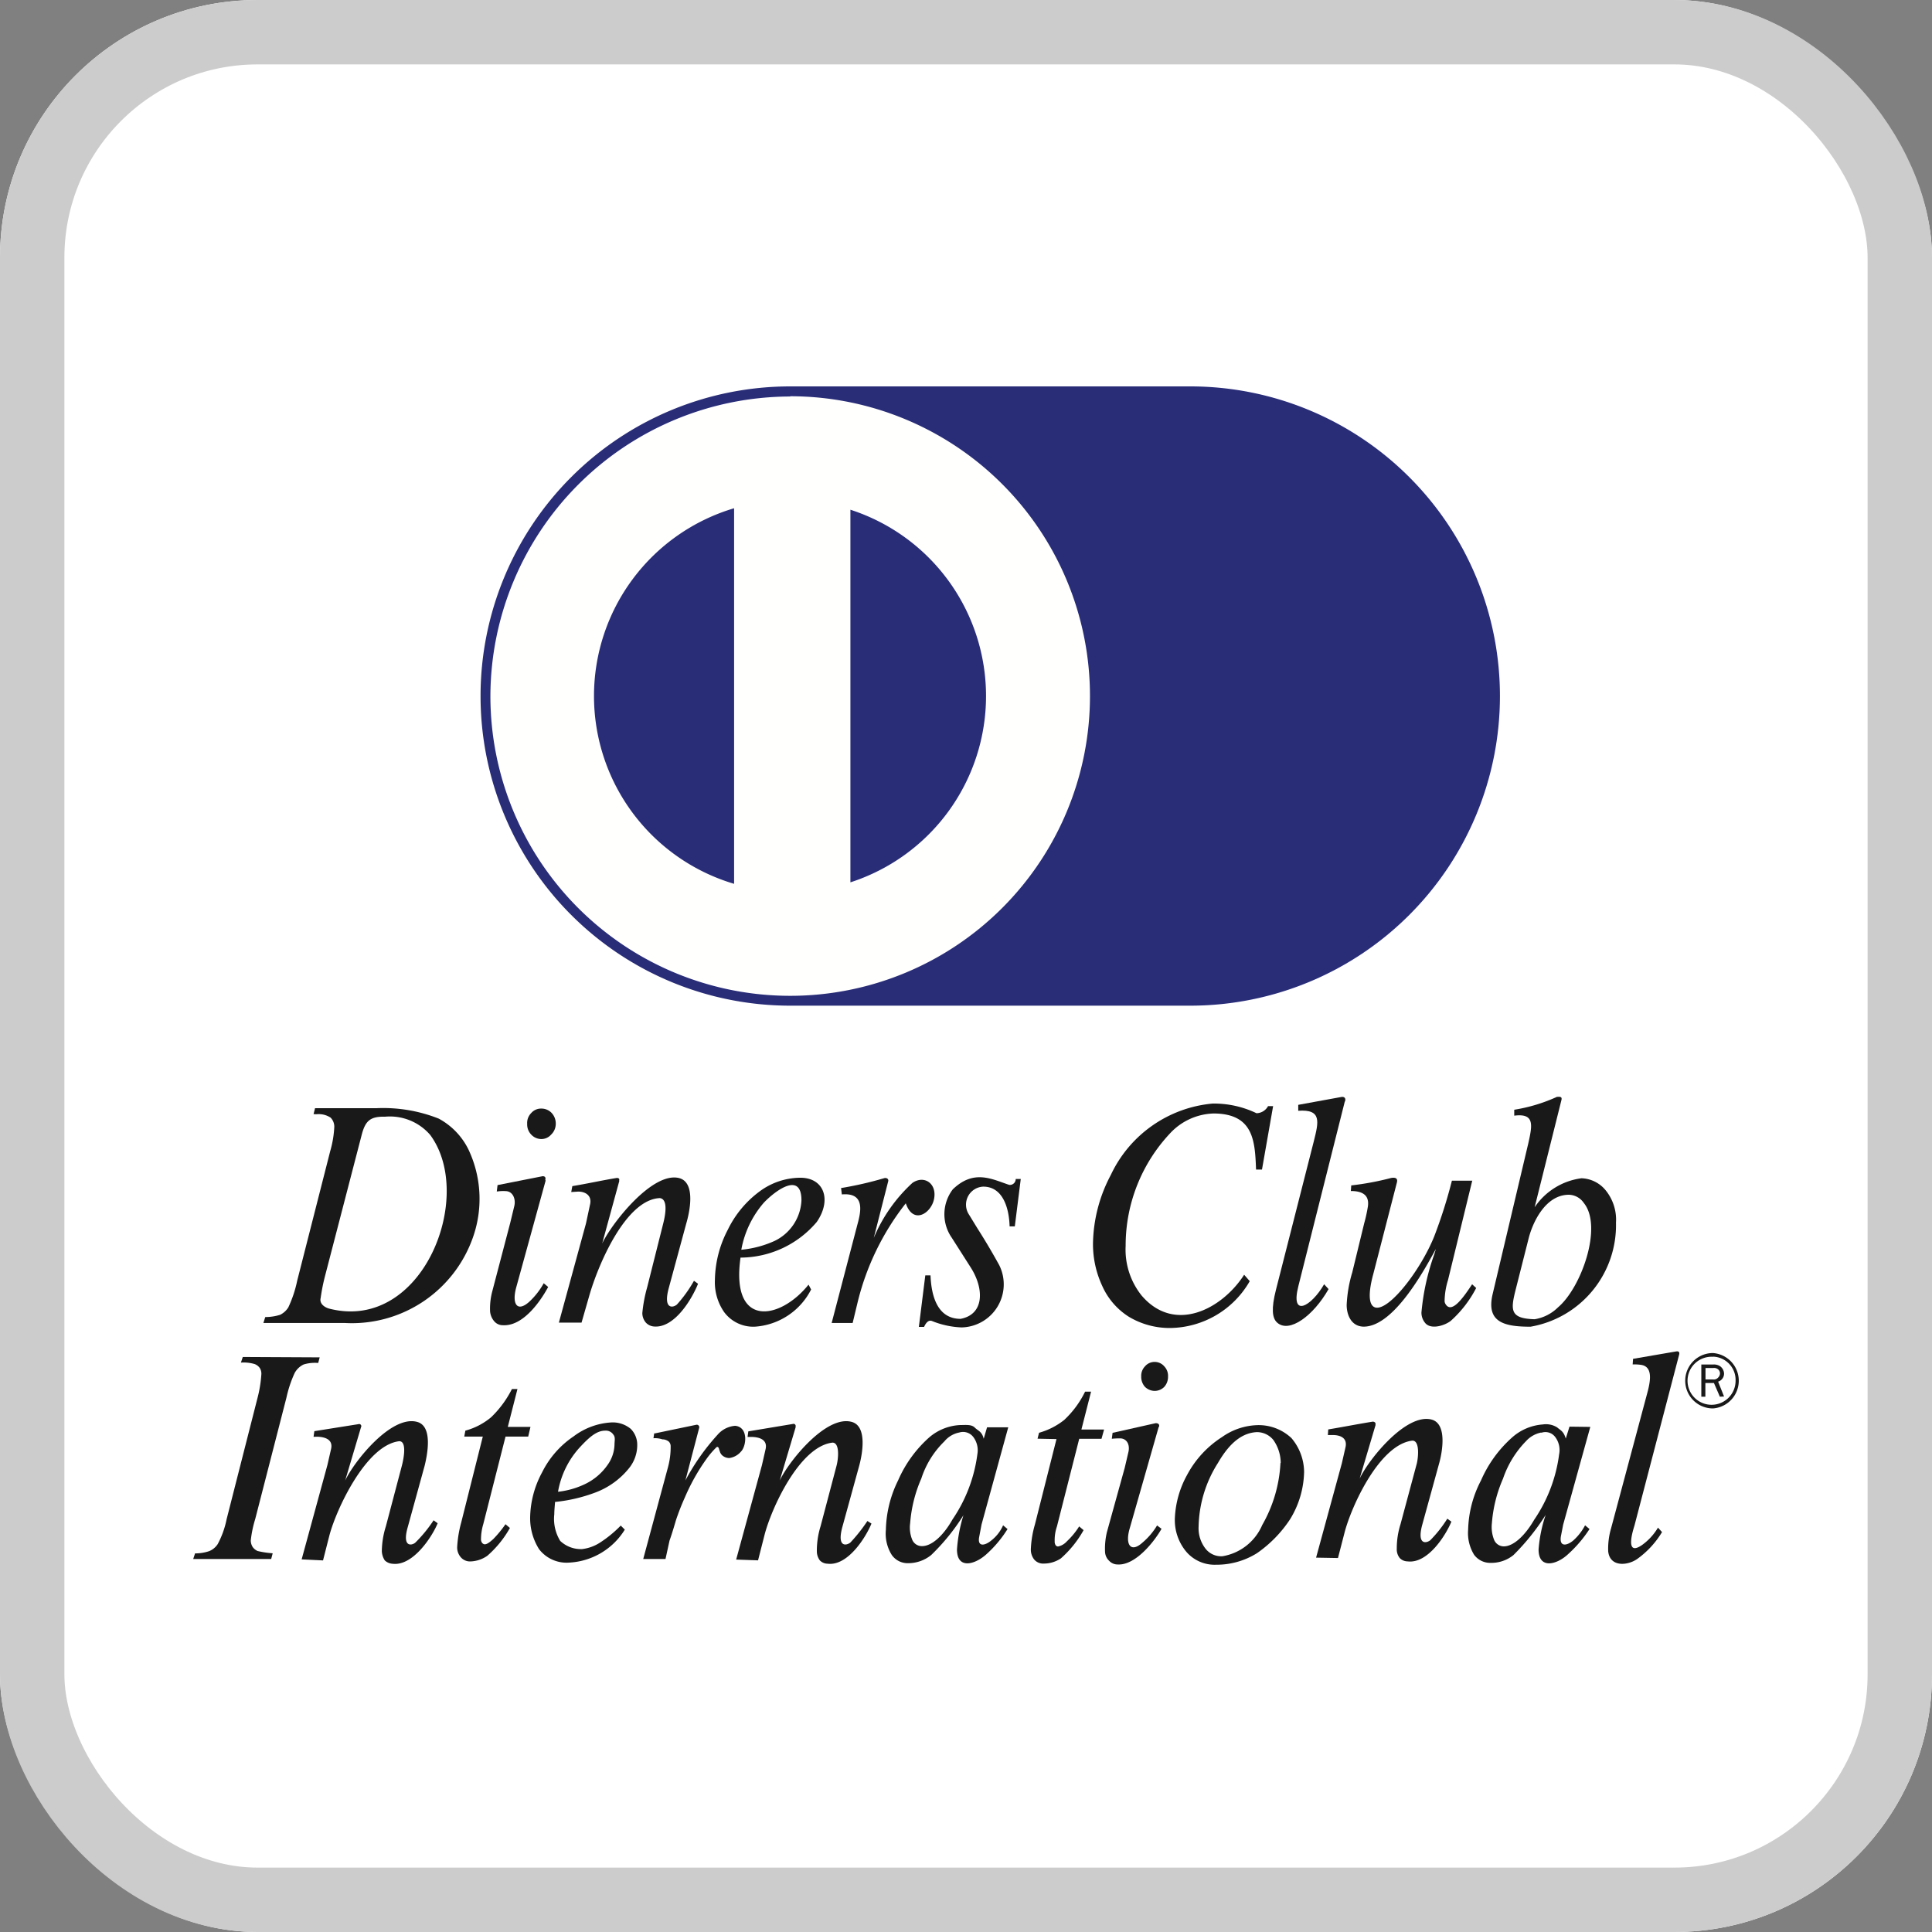
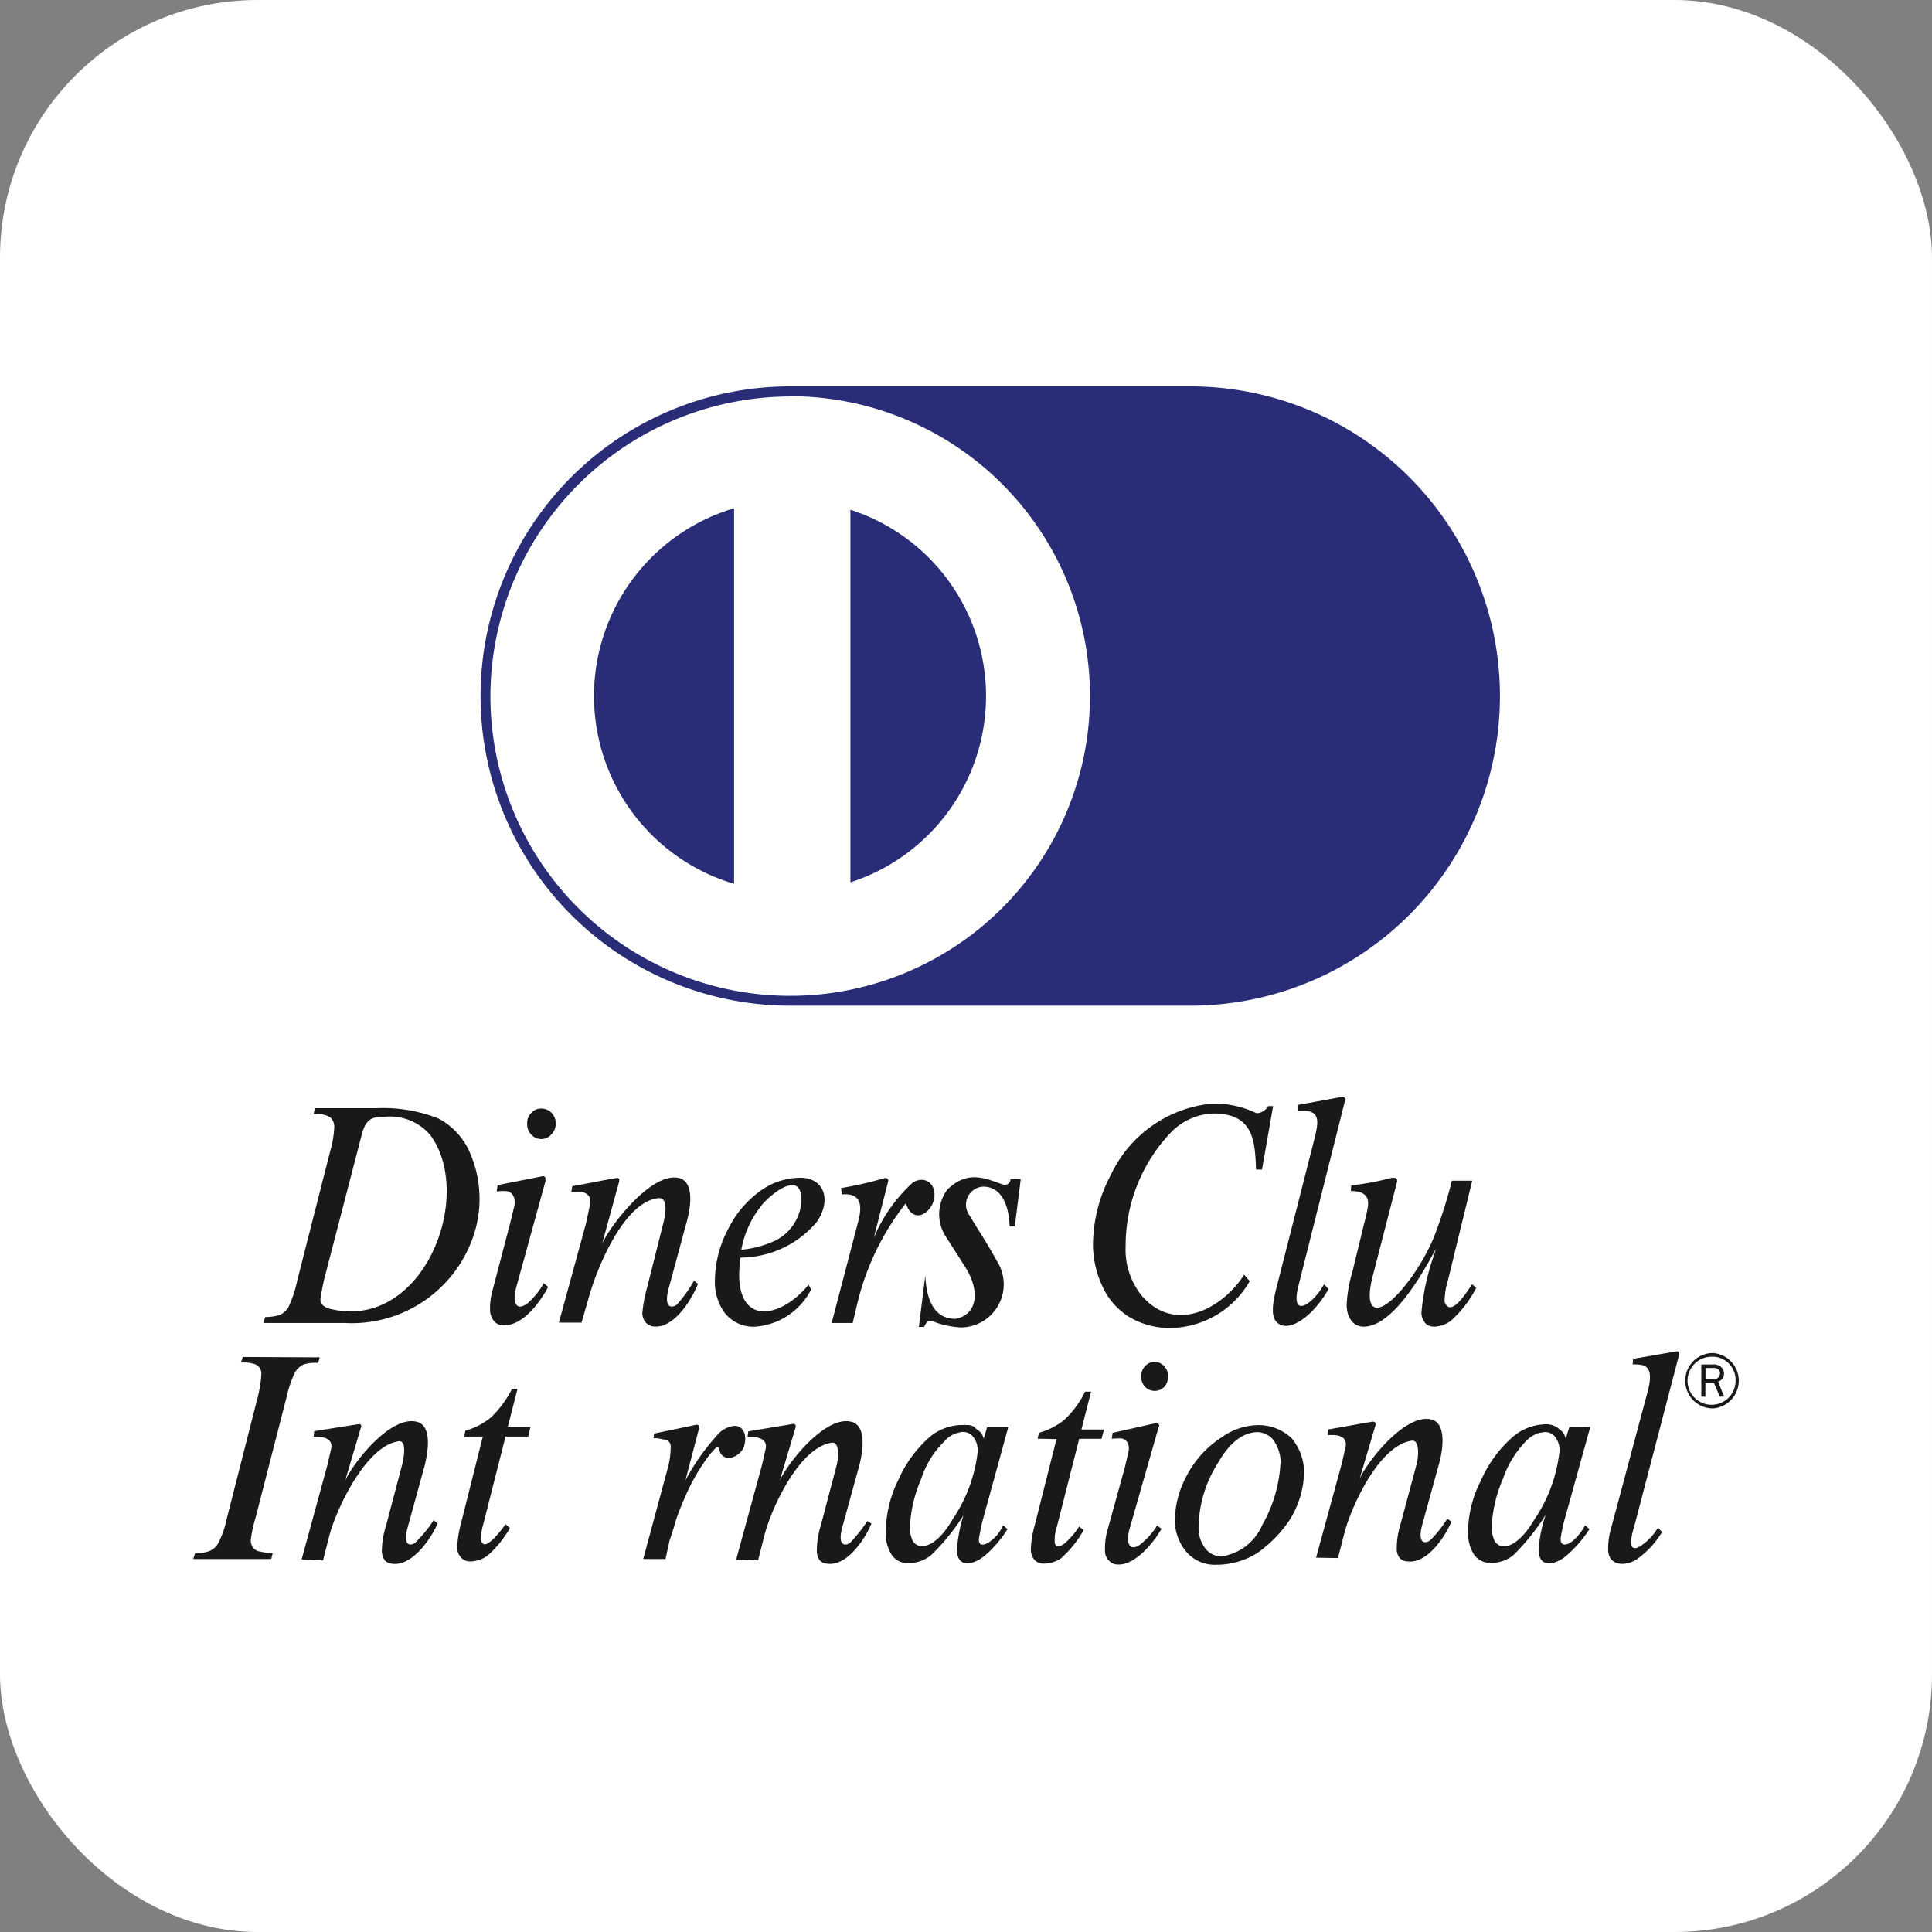
<svg xmlns="http://www.w3.org/2000/svg" width="30" height="30" viewBox="0 0 30 30">
  <rect x="0" y="0" width="30" height="30" fill="#808080" stroke="none" />
  <defs>
    <style>.a{fill:#fff;stroke:#ccc;}.b{fill:#292d78;}.b,.c,.d{fill-rule:evenodd;}.c{fill:#fffffe;}.d{fill:#1a1919;}.e{stroke:none;}.f{fill:none;}</style>
  </defs>
  <g transform="translate(-993 -497)">
    <g class="a" transform="translate(993 497)">
      <rect class="e" width="30" height="30" rx="4" />
-       <rect class="f" x="0.5" y="0.5" width="29" height="29" rx="3.5" />
    </g>
    <g transform="translate(996 502.384)">
      <g transform="translate(0 0.616)">
        <g transform="translate(0 0)">
          <path class="b" d="M66.68,9.616A4.808,4.808,0,0,0,66.68,0H60.467a4.808,4.808,0,1,0,0,9.616H66.68" transform="translate(-51.197)" />
          <path class="c" d="M61.384,9.512V3.68a3.042,3.042,0,0,0,0,5.832ZM63.19,3.7V9.489a3.04,3.04,0,0,0,0-5.786Zm-.934-1.759A4.655,4.655,0,1,1,57.6,6.6a4.664,4.664,0,0,1,4.655-4.655Z" transform="translate(-52.985 -1.788)" />
          <path class="d" d="M87.359,201.378l.663-.138a.039.039,0,0,1,.04.052l-.213.813a3.47,3.47,0,0,1,.5-.71.4.4,0,0,1,.271-.138c.208.017.179.312.092.4a.29.29,0,0,1-.179.1.163.163,0,0,1-.087-.023.131.131,0,0,1-.063-.081c-.012-.029-.012-.04-.017-.052-.017-.029-.035-.012-.04-.006a1.33,1.33,0,0,0-.156.185,3.145,3.145,0,0,0-.329.588,3.711,3.711,0,0,0-.138.352c-.052.179-.087.283-.1.317l-.063.288h-.346l.386-1.431a1.2,1.2,0,0,0,.04-.323.1.1,0,0,0-.029-.069.161.161,0,0,0-.1-.035.36.36,0,0,0-.138-.017l.012-.081" transform="translate(-80.206 -185.117)" />
          <path class="d" d="M52.126,194.328l-.15.588h.352l-.035.15h-.352l-.346,1.361a.827.827,0,0,0-.035.231.086.086,0,0,0,.017.058.058.058,0,0,0,.04.023c.035,0,.075-.029.133-.081a1.754,1.754,0,0,0,.19-.231l.069.058a1.624,1.624,0,0,1-.352.433.483.483,0,0,1-.265.087.188.188,0,0,1-.144-.063.232.232,0,0,1-.058-.162,1.823,1.823,0,0,1,.063-.381l.335-1.333H51.3l.017-.092a1.045,1.045,0,0,0,.4-.208,1.61,1.61,0,0,0,.323-.438h.087" transform="translate(-47.091 -178.759)" />
          <path class="d" d="M163.294,194.832l-.15.588h.352l-.04.144h-.346l-.346,1.361a.655.655,0,0,0-.035.231.1.1,0,0,0,.017.063.05.05,0,0,0,.035.017.253.253,0,0,0,.138-.081,1.153,1.153,0,0,0,.19-.231l.069.058a1.669,1.669,0,0,1-.352.438.474.474,0,0,1-.265.081.181.181,0,0,1-.15-.063.247.247,0,0,1-.052-.162,1.582,1.582,0,0,1,.063-.381l.335-1.327-.294-.006.023-.092a1.1,1.1,0,0,0,.392-.2,1.5,1.5,0,0,0,.323-.438h.092" transform="translate(-149.352 -179.222)" />
          <g transform="translate(0 14.985)">
            <path class="d" d="M1.234,4.8l-.023.087H0L.029,4.8a.673.673,0,0,0,.219-.035.284.284,0,0,0,.133-.11,1.4,1.4,0,0,0,.138-.386L1,2.381a1.919,1.919,0,0,0,.058-.358.165.165,0,0,0-.023-.1.173.173,0,0,0-.081-.063.615.615,0,0,0-.213-.023l.029-.087,1.194.006-.023.087a.609.609,0,0,0-.225.023A.309.309,0,0,0,1.575,2a1.84,1.84,0,0,0-.127.381L.963,4.267A1.74,1.74,0,0,0,.894,4.6a.194.194,0,0,0,.029.1A.189.189,0,0,0,1,4.763a1.417,1.417,0,0,0,.231.035" transform="translate(0 -1.664)" />
            <path class="d" d="M274.636,3.356c-.012.04-.167.5.115.306A.888.888,0,0,0,275,3.391l.063.069a1.4,1.4,0,0,1-.375.41c-.144.11-.433.144-.461-.11a1.128,1.128,0,0,1,.046-.363l.571-2.134c.04-.162.075-.375-.11-.4a.7.7,0,0,0-.127-.006l.006-.087.669-.115c.035-.006.058.006.046.052l-.692,2.648" transform="translate(-252.255 -0.655)" />
          </g>
          <path class="d" d="M183.952,189.072a.194.194,0,0,1,.15.069.209.209,0,0,1,.058.156.232.232,0,0,1-.058.162.21.21,0,0,1-.15.063.22.22,0,0,1-.15-.063.232.232,0,0,1-.058-.162.209.209,0,0,1,.058-.156.194.194,0,0,1,.15-.069" transform="translate(-169.023 -173.924)" />
          <g transform="translate(5.186 11.214)">
            <path class="d" d="M.947.584a.218.218,0,0,1,.162.069.241.241,0,0,1,.063.167A.231.231,0,0,1,1.1.988a.2.2,0,0,1-.156.069A.215.215,0,0,1,.791.988.226.226,0,0,1,.728.821.217.217,0,0,1,.791.653.2.2,0,0,1,.947.584" transform="translate(-0.728 -0.584)" />
            <path class="d" d="M113.52,61.626l-.45,1.575c-.075.254.017.386.2.219a1.06,1.06,0,0,0,.225-.265l.069.052c-.092.167-.392.571-.681.554a.178.178,0,0,1-.133-.058.2.2,0,0,1-.063-.138,1.111,1.111,0,0,1,.029-.306l.277-1,.058-.248c.023-.11-.023-.2-.121-.208a1.311,1.311,0,0,0-.138.006l.012-.092.669-.15c.04,0,.063.017.052.058" transform="translate(-103.714 -56.682)" />
          </g>
          <path class="d" d="M58.437,153.135l-.456,1.656c-.075.265.012.4.2.231a1.152,1.152,0,0,0,.225-.288l.069.058c-.092.173-.369.611-.7.594a.175.175,0,0,1-.144-.069.273.273,0,0,1-.058-.144,1.046,1.046,0,0,1,.035-.317l.277-1.056.063-.26c.029-.115-.023-.231-.127-.236a.657.657,0,0,0-.144.006l.012-.1.7-.138c.04,0,.052.023.04.063" transform="translate(-52.963 -140.808)" />
          <g transform="translate(1.684 12.284)">
            <path class="d" d="M50.788.99l-.265.969C50.667,1.653,51.3.84,51.717.944c.265.069.162.536.11.71l-.271,1c-.087.323.058.311.127.254a2.055,2.055,0,0,0,.265-.369l.063.046c-.081.208-.358.7-.692.663a.192.192,0,0,1-.121-.063.23.23,0,0,1-.052-.144,2.2,2.2,0,0,1,.075-.4l.248-.986c.046-.179.069-.386-.052-.4-.531.023-.963,1.044-1.1,1.534l-.115.4h-.352l.421-1.54.063-.294c.035-.144-.081-.208-.2-.2l-.092.006.017-.092c.219-.035.473-.092.692-.127.017,0,.046.006.035.04" transform="translate(-45.856 -0.935)" />
            <path class="d" d="M.947,48.244.7,49.075c.138-.294.71-1.015,1.113-.911.254.063.162.513.121.681l-.265.963c-.087.312.069.277.121.231a2.136,2.136,0,0,0,.283-.346l.063.046c-.081.2-.381.669-.7.629a.192.192,0,0,1-.121-.052.285.285,0,0,1-.046-.144,1.337,1.337,0,0,1,.063-.386l.248-.94c.029-.11.081-.381-.04-.381-.513.058-.975,1.05-1.084,1.459l-.1.392L.024,50.3l.4-1.465.058-.254c.029-.138-.087-.179-.2-.185H.209l.012-.087L.907,48.2a.033.033,0,0,1,.04.046" transform="translate(-0.024 -44.37)" />
            <path class="d" d="M85.121,48.244l-.248.831c.138-.294.715-1.015,1.113-.911.254.063.167.513.121.681l-.265.963c-.081.312.069.277.127.231a2.538,2.538,0,0,0,.265-.335l.063.04c-.081.2-.363.663-.681.623a.169.169,0,0,1-.121-.052.239.239,0,0,1-.046-.144,1.285,1.285,0,0,1,.058-.386l.248-.94c.029-.11.052-.358-.063-.358-.513.058-.952,1.027-1.056,1.436l-.1.392-.34-.012.4-1.465.058-.254c.029-.138-.087-.179-.2-.185h-.081l.012-.087.692-.115a.033.033,0,0,1,.04.046" transform="translate(-77.449 -44.37)" />
          </g>
          <path class="d" d="M218.513,200.208l-.248.836c.138-.294.715-1.015,1.113-.917.254.063.167.519.121.681l-.265.963c-.081.311.069.277.127.231a1.958,1.958,0,0,0,.265-.335l.063.046c-.081.2-.363.658-.681.617a.169.169,0,0,1-.121-.052.216.216,0,0,1-.046-.144,1.253,1.253,0,0,1,.058-.381l.254-.946c.023-.1.046-.352-.069-.352-.513.058-.952,1.027-1.056,1.436l-.1.387-.34-.006.4-1.465.058-.254c.029-.144-.087-.185-.2-.185h-.075l.006-.087c.213-.035.479-.087.692-.121.017,0,.052.012.04.046" transform="translate(-200.152 -184.085)" />
          <path class="d" d="M123.84,153.578a5.537,5.537,0,0,0,.681-.156c.04-.006.063.017.058.046l-.225.883a2.433,2.433,0,0,1,.6-.854c.185-.127.386.012.335.254-.046.219-.323.4-.438.063a4.025,4.025,0,0,0-.75,1.546l-.075.312H123.7l.4-1.529c.052-.19.127-.5-.242-.467l-.012-.1" transform="translate(-113.786 -141.129)" />
-           <path class="d" d="M142.2,153.345l-.092.733h-.081c-.006-.248-.087-.617-.41-.617a.28.28,0,0,0-.225.427c.029.046.081.133.138.225.162.254.271.45.335.565a.669.669,0,0,1-.583.969,1.365,1.365,0,0,1-.462-.1c-.046-.017-.087.017-.121.092h-.081l.1-.8h.081c.012.306.1.675.467.675.369-.069.369-.467.156-.8l-.294-.461a.638.638,0,0,1,.017-.75c.329-.317.611-.156.877-.069a.091.091,0,0,0,.1-.092h.081" transform="translate(-129.35 -141.035)" />
+           <path class="d" d="M142.2,153.345l-.092.733h-.081c-.006-.248-.087-.617-.41-.617a.28.28,0,0,0-.225.427c.029.046.081.133.138.225.162.254.271.45.335.565a.669.669,0,0,1-.583.969,1.365,1.365,0,0,1-.462-.1c-.046-.017-.087.017-.121.092h-.081l.1-.8c.012.306.1.675.467.675.369-.069.369-.467.156-.8l-.294-.461a.638.638,0,0,1,.017-.75c.329-.317.611-.156.877-.069a.091.091,0,0,0,.1-.092h.081" transform="translate(-129.35 -141.035)" />
          <path class="d" d="M177.182,139l-.173.986h-.092c-.017-.438-.035-.865-.652-.871a.959.959,0,0,0-.681.306,2.545,2.545,0,0,0-.692,1.748,1.142,1.142,0,0,0,.248.773c.513.6,1.252.208,1.592-.323l.087.1a1.443,1.443,0,0,1-1.24.727,1.23,1.23,0,0,1-.635-.173,1.087,1.087,0,0,1-.415-.479,1.533,1.533,0,0,1-.144-.669,2.342,2.342,0,0,1,.277-1.056,1.939,1.939,0,0,1,1.581-1.108,1.53,1.53,0,0,1,.681.15.208.208,0,0,0,.179-.11h.081" transform="translate(-160.413 -127.825)" />
          <path class="d" d="M210.326,137.776l-.721,2.867c-.127.5.2.317.4-.029l.069.075c-.236.415-.611.692-.8.519-.075-.069-.092-.213-.017-.508l.588-2.307c.075-.3.127-.5-.242-.473v-.092l.663-.121c.052-.012.081.017.063.069" transform="translate(-192.444 -126.672)" />
          <path class="d" d="M225.377,153.428,225,154.974a1.14,1.14,0,0,0-.052.312.093.093,0,0,0,.017.063c.1.156.294-.138.41-.312l.063.058a1.779,1.779,0,0,1-.392.508c-.092.075-.311.144-.4.035a.25.25,0,0,1-.058-.162,3.64,3.64,0,0,1,.2-.906c.029-.1.035-.1-.017-.006-.2.363-.646,1.136-1.084,1.131-.2-.006-.26-.2-.26-.335a2.068,2.068,0,0,1,.087-.508l.185-.761a2.313,2.313,0,0,0,.058-.265c.017-.127-.029-.237-.265-.237l.006-.087a4.364,4.364,0,0,0,.617-.115c.063-.012.11,0,.092.069l-.369,1.431c-.017.063-.133.485.046.513.219.029.692-.588.9-1.1a7.55,7.55,0,0,0,.277-.871h.329" transform="translate(-205.516 -141.095)" />
          <g transform="translate(5.232 16.088)">
-             <path class="d" d="M.687,1.658c-.006.075-.012.138-.012.19a.655.655,0,0,0,.092.415.465.465,0,0,0,.34.127.652.652,0,0,0,.277-.1,1.846,1.846,0,0,0,.323-.265l.063.063A1.08,1.08,0,0,1,.906,2.6a.539.539,0,0,1-.467-.208A.9.9,0,0,1,.3,1.9a1.522,1.522,0,0,1,.185-.7,1.452,1.452,0,0,1,.49-.56A1.072,1.072,0,0,1,1.552.424a.438.438,0,0,1,.311.1.348.348,0,0,1,.1.248.57.57,0,0,1-.133.369,1.219,1.219,0,0,1-.513.369A2.45,2.45,0,0,1,.687,1.658ZM.733,1.5a1.292,1.292,0,0,0,.41-.115.9.9,0,0,0,.358-.3A.569.569,0,0,0,1.61.77c0-.063.017-.115-.017-.156A.139.139,0,0,0,1.466.551c-.133,0-.248.1-.4.265A1.365,1.365,0,0,0,.733,1.5Z" transform="translate(-0.3 -0.424)" />
            <path class="d" d="M71.244.95l-.415,1.511-.035.185c-.035.167.087.144.185.063a.609.609,0,0,0,.185-.237l.069.058a1.809,1.809,0,0,1-.329.392c-.179.162-.456.237-.456-.075a2.337,2.337,0,0,1,.1-.531,3.258,3.258,0,0,1-.5.617.566.566,0,0,1-.358.127.3.3,0,0,1-.254-.127.621.621,0,0,1-.092-.392,1.809,1.809,0,0,1,.19-.767,1.91,1.91,0,0,1,.485-.669A.793.793,0,0,1,70.5.915c.087,0,.173-.012.225.04s.11.058.138.173L70.915.95Zm-.761.081a.4.4,0,0,0-.231.138,1.411,1.411,0,0,0-.358.577,2.126,2.126,0,0,0-.173.692.5.5,0,0,0,.035.265.162.162,0,0,0,.15.092c.144,0,.323-.15.473-.415a2.334,2.334,0,0,0,.386-1.015.341.341,0,0,0-.069-.271.2.2,0,0,0-.213-.063Z" transform="translate(-63.82 -0.875)" />
            <path class="d" d="M184,.888l-.421,1.517-.035.179c-.029.173.092.15.19.069a.834.834,0,0,0,.185-.237l.069.058a1.969,1.969,0,0,1-.335.392c-.173.162-.456.237-.456-.075a2.163,2.163,0,0,1,.11-.536,3.566,3.566,0,0,1-.5.623.544.544,0,0,1-.352.121.309.309,0,0,1-.26-.127.641.641,0,0,1-.092-.386,1.739,1.739,0,0,1,.2-.767,1.909,1.909,0,0,1,.485-.669.8.8,0,0,1,.473-.2.327.327,0,0,1,.225.046c.052.046.1.058.133.173l.058-.185Zm-.761.087a.429.429,0,0,0-.236.133,1.545,1.545,0,0,0-.358.583,2.126,2.126,0,0,0-.173.692.538.538,0,0,0,.035.26.164.164,0,0,0,.15.1c.144,0,.323-.156.473-.415a2.334,2.334,0,0,0,.386-1.015.335.335,0,0,0-.063-.271.189.189,0,0,0-.213-.063Z" transform="translate(-167.538 -0.819)" />
            <path class="d" d="M127.3,1.708a1.454,1.454,0,0,1-.219.738,1.935,1.935,0,0,1-.513.525,1.183,1.183,0,0,1-.635.179.579.579,0,0,1-.461-.2.766.766,0,0,1-.179-.519,1.516,1.516,0,0,1,.19-.675,1.573,1.573,0,0,1,.542-.588,1,1,0,0,1,.536-.185.743.743,0,0,1,.542.2A.822.822,0,0,1,127.3,1.708Zm-.363-.138a.627.627,0,0,0-.115-.358.328.328,0,0,0-.26-.121c-.2.012-.4.133-.6.479a1.906,1.906,0,0,0-.3.986.515.515,0,0,0,.1.335.308.308,0,0,0,.271.127.816.816,0,0,0,.617-.485,2.152,2.152,0,0,0,.283-.963Z" transform="translate(-115.282 -0.941)" />
          </g>
-           <path class="d" d="M252.26,141.11a.664.664,0,0,0,.363-.185c.358-.3.7-1.252.4-1.621a.289.289,0,0,0-.231-.127c-.363,0-.565.427-.629.692l-.2.79C251.885,140.971,251.879,141.1,252.26,141.11Zm.415-3.4-.415,1.661a1.039,1.039,0,0,1,.727-.45.506.506,0,0,1,.386.2.723.723,0,0,1,.15.49,1.6,1.6,0,0,1-1.327,1.615c-.41,0-.692-.069-.588-.508l.554-2.342c.063-.283.1-.467-.219-.427v-.092a2.577,2.577,0,0,0,.663-.2c.035,0,.087-.012.069.052Z" transform="translate(-231.43 -126.625)" />
          <path class="d" d="M15.131,140.323l-.565,2.175a3.029,3.029,0,0,0-.069.346c-.023.092.069.15.144.167,1.442.358,2.261-1.748,1.557-2.7a.826.826,0,0,0-.7-.283C15.264,140.023,15.189,140.092,15.131,140.323Zm-.744-.335.023-.092h.952a2.335,2.335,0,0,1,.969.162,1.091,1.091,0,0,1,.461.479,1.794,1.794,0,0,1,.075,1.35,1.992,1.992,0,0,1-2,1.344H13.608l.029-.092a.766.766,0,0,0,.231-.035.31.31,0,0,0,.127-.115,1.849,1.849,0,0,0,.138-.415l.513-2.013a1.625,1.625,0,0,0,.063-.375.2.2,0,0,0-.058-.144.337.337,0,0,0-.219-.052Z" transform="translate(-12.518 -128.688)" />
          <path class="d" d="M101.5,154.478a1.606,1.606,0,0,0,.519-.138.736.736,0,0,0,.415-.629c0-.45-.4-.156-.583.035A1.527,1.527,0,0,0,101.5,154.478Zm-.012.121c-.156,1.1.611.975,1.056.421l.04.075a1.058,1.058,0,0,1-.865.577.562.562,0,0,1-.485-.225.813.813,0,0,1-.144-.5,1.729,1.729,0,0,1,.2-.779,1.613,1.613,0,0,1,.5-.6,1.072,1.072,0,0,1,.617-.208c.381-.006.5.346.265.686a1.557,1.557,0,0,1-1.177.554Z" transform="translate(-92.989 -141.072)" />
          <path class="d" d="M289.734,187.754h.115a.089.089,0,0,0,.081-.029.093.093,0,0,0,.029-.063.082.082,0,0,0-.035-.069.1.1,0,0,0-.069-.017h-.121Zm.288.265-.092-.231a.13.13,0,0,0,.092-.127.149.149,0,0,0-.058-.11.174.174,0,0,0-.11-.029h-.185v.5h.063v-.213h.133l.092.213Zm-.173-.617a.373.373,0,1,0,.352.369A.361.361,0,0,0,289.85,187.4Zm0-.058a.431.431,0,0,1,0,.86.43.43,0,0,1,0-.86Z" transform="translate(-266.251 -172.334)" />
        </g>
      </g>
    </g>
  </g>
</svg>